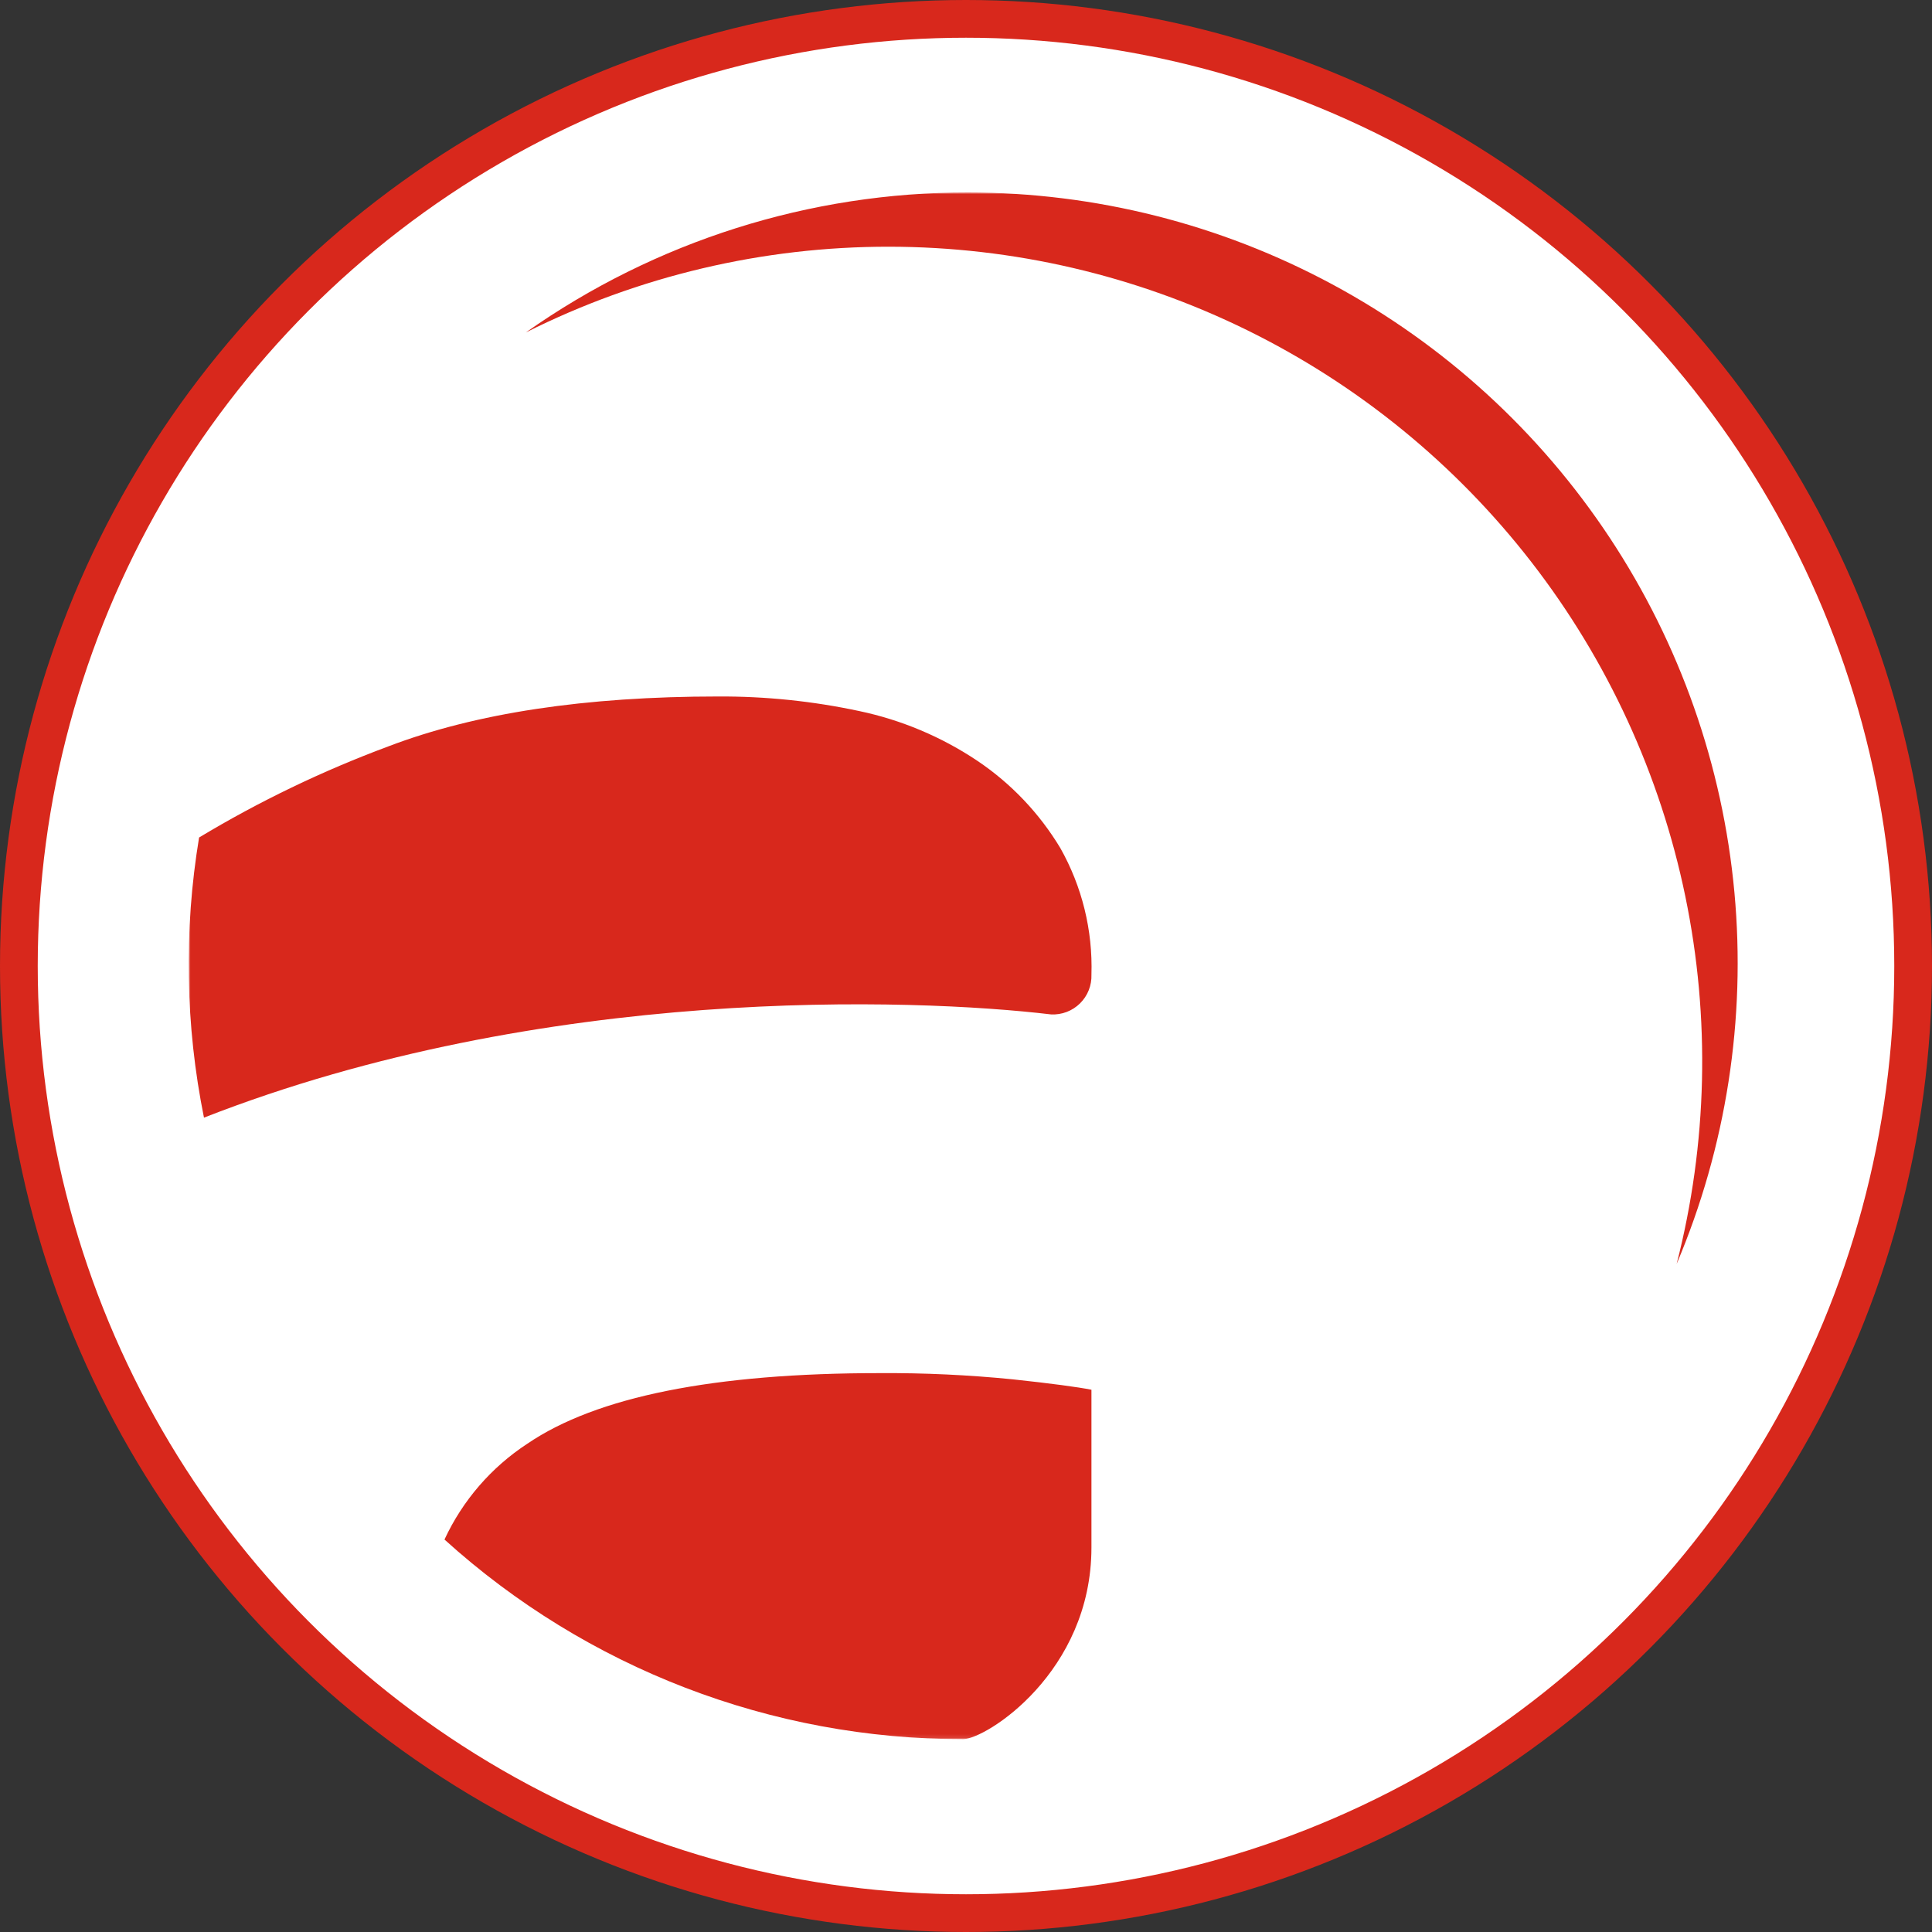
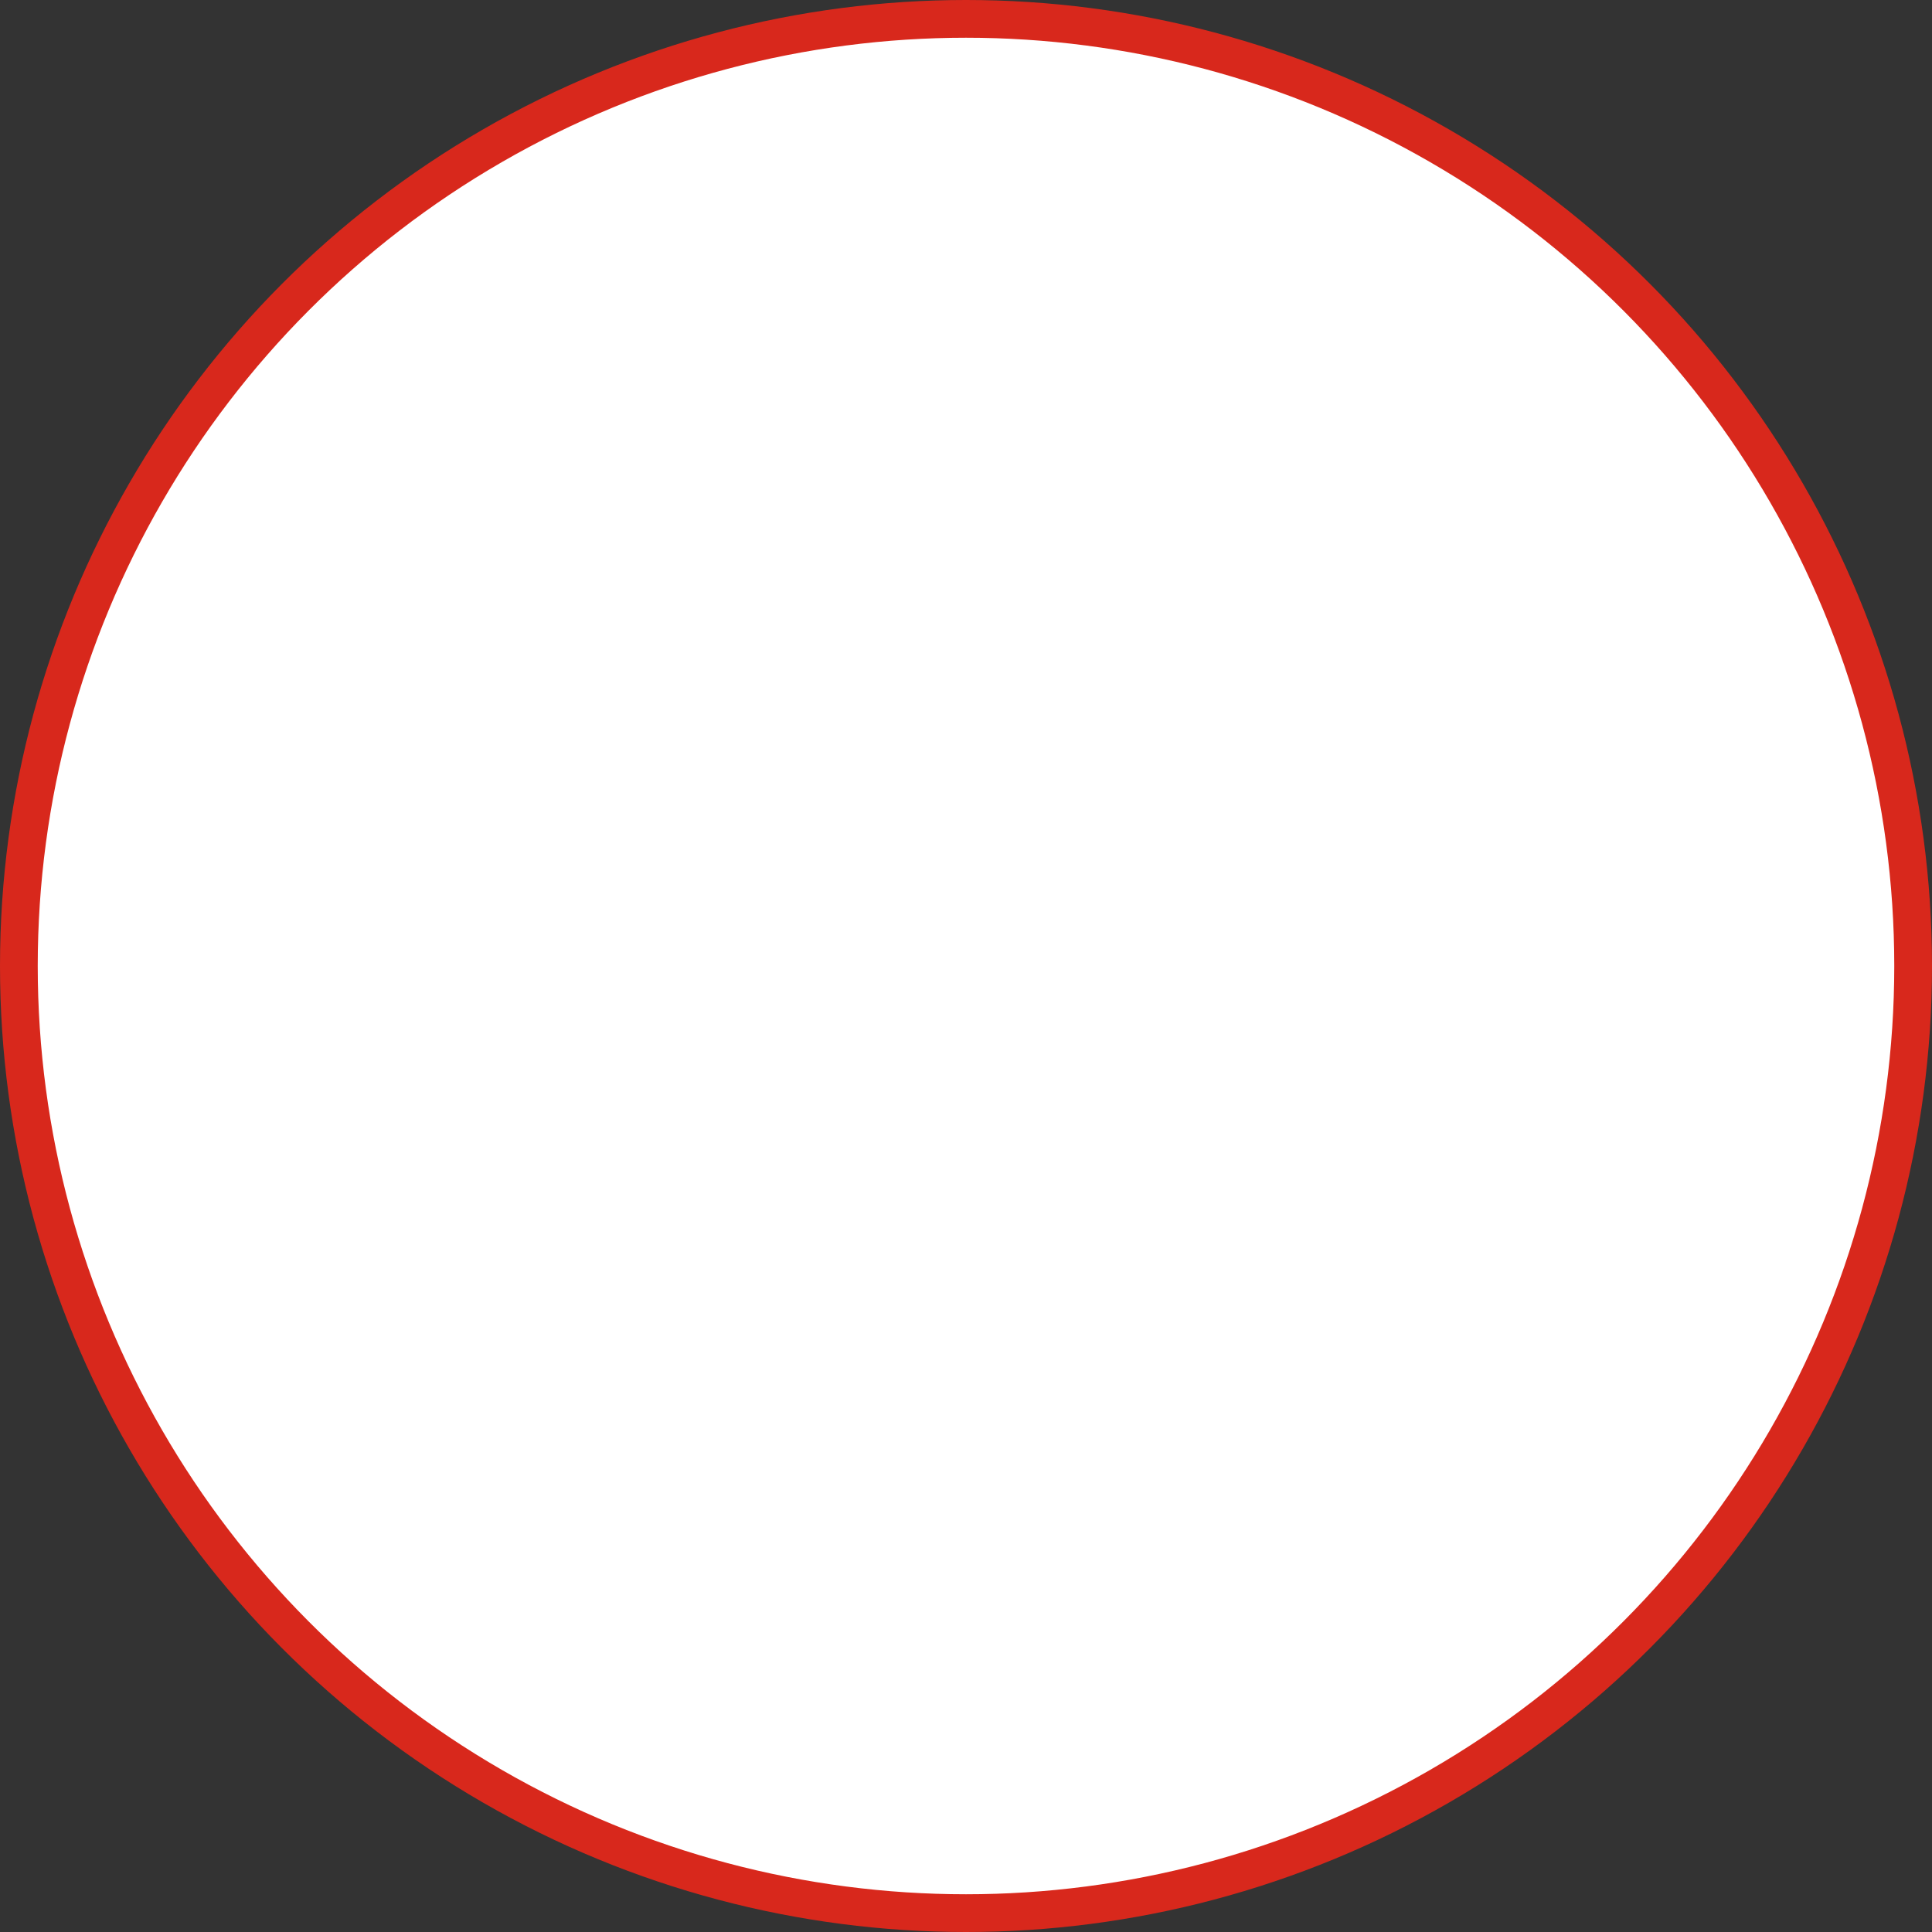
<svg xmlns="http://www.w3.org/2000/svg" width="512" height="512" viewBox="0 0 512 512" fill="none">
  <rect x="0" y="0" width="512" height="512" fill="#333333" stroke="none" />
  <circle cx="256" cy="256" r="251" fill="white" stroke="#D8281C" stroke-width="10" />
  <g clip-path="url(#clip0_1_40)">
    <mask id="mask0_1_40" style="mask-type:luminance" maskUnits="userSpaceOnUse" x="50" y="51" width="2158" height="410">
-       <path d="M50 460.887H2207.03V51H50V460.887Z" fill="white" />
-     </mask>
+       </mask>
    <g mask="url(#mask0_1_40)">
      <path d="M278.547 268.83C279.956 268.901 281.365 268.679 282.684 268.177C284.003 267.675 285.204 266.904 286.209 265.913C287.215 264.922 288.004 263.732 288.527 262.42C289.049 261.108 289.293 259.701 289.244 258.29C289.614 246.561 286.761 234.956 280.995 224.739C275.446 215.517 267.942 207.626 259.014 201.624C249.508 195.262 238.873 190.784 227.682 188.43C215.403 185.806 202.877 184.514 190.322 184.575C155.154 184.575 126.032 188.978 102.954 197.784C85.511 204.264 68.707 212.352 52.76 221.945C48.68 246.565 49.119 271.723 54.054 296.185C144.151 260.927 242.137 264.501 278.547 268.83Z" fill="#D8281C" />
      <path d="M289.244 410.094V368.292C285.564 367.574 278.604 366.632 268.36 365.535C256.671 364.369 244.928 363.82 233.182 363.891C189.23 363.891 158.093 370.123 139.769 382.589C130.213 388.831 122.599 397.633 117.793 407.992C155.459 442.103 204.461 460.961 255.256 460.892C261.275 460.892 289.244 443.203 289.244 410.094Z" fill="#D8281C" />
      <path d="M235.619 65.38C268.494 65.414 300.925 72.968 330.437 87.466C359.948 101.964 385.758 123.022 405.896 149.031C426.033 175.04 439.965 205.312 446.626 237.534C453.288 269.756 452.503 303.077 444.332 334.949C457.475 303.899 462.734 270.076 459.639 236.497C456.544 202.918 445.192 170.629 426.595 142.51C407.999 114.391 382.737 91.318 353.064 75.349C323.391 59.381 290.23 51.014 256.54 50.995C214.585 50.949 173.647 63.913 139.353 88.105C169.235 73.127 202.2 65.345 235.619 65.38Z" fill="#D8281C" />
    </g>
  </g>
  <defs>
    <clipPath id="clip0_1_40">
      <rect width="411" height="411" fill="white" transform="translate(50 51)" />
    </clipPath>
  </defs>
</svg>